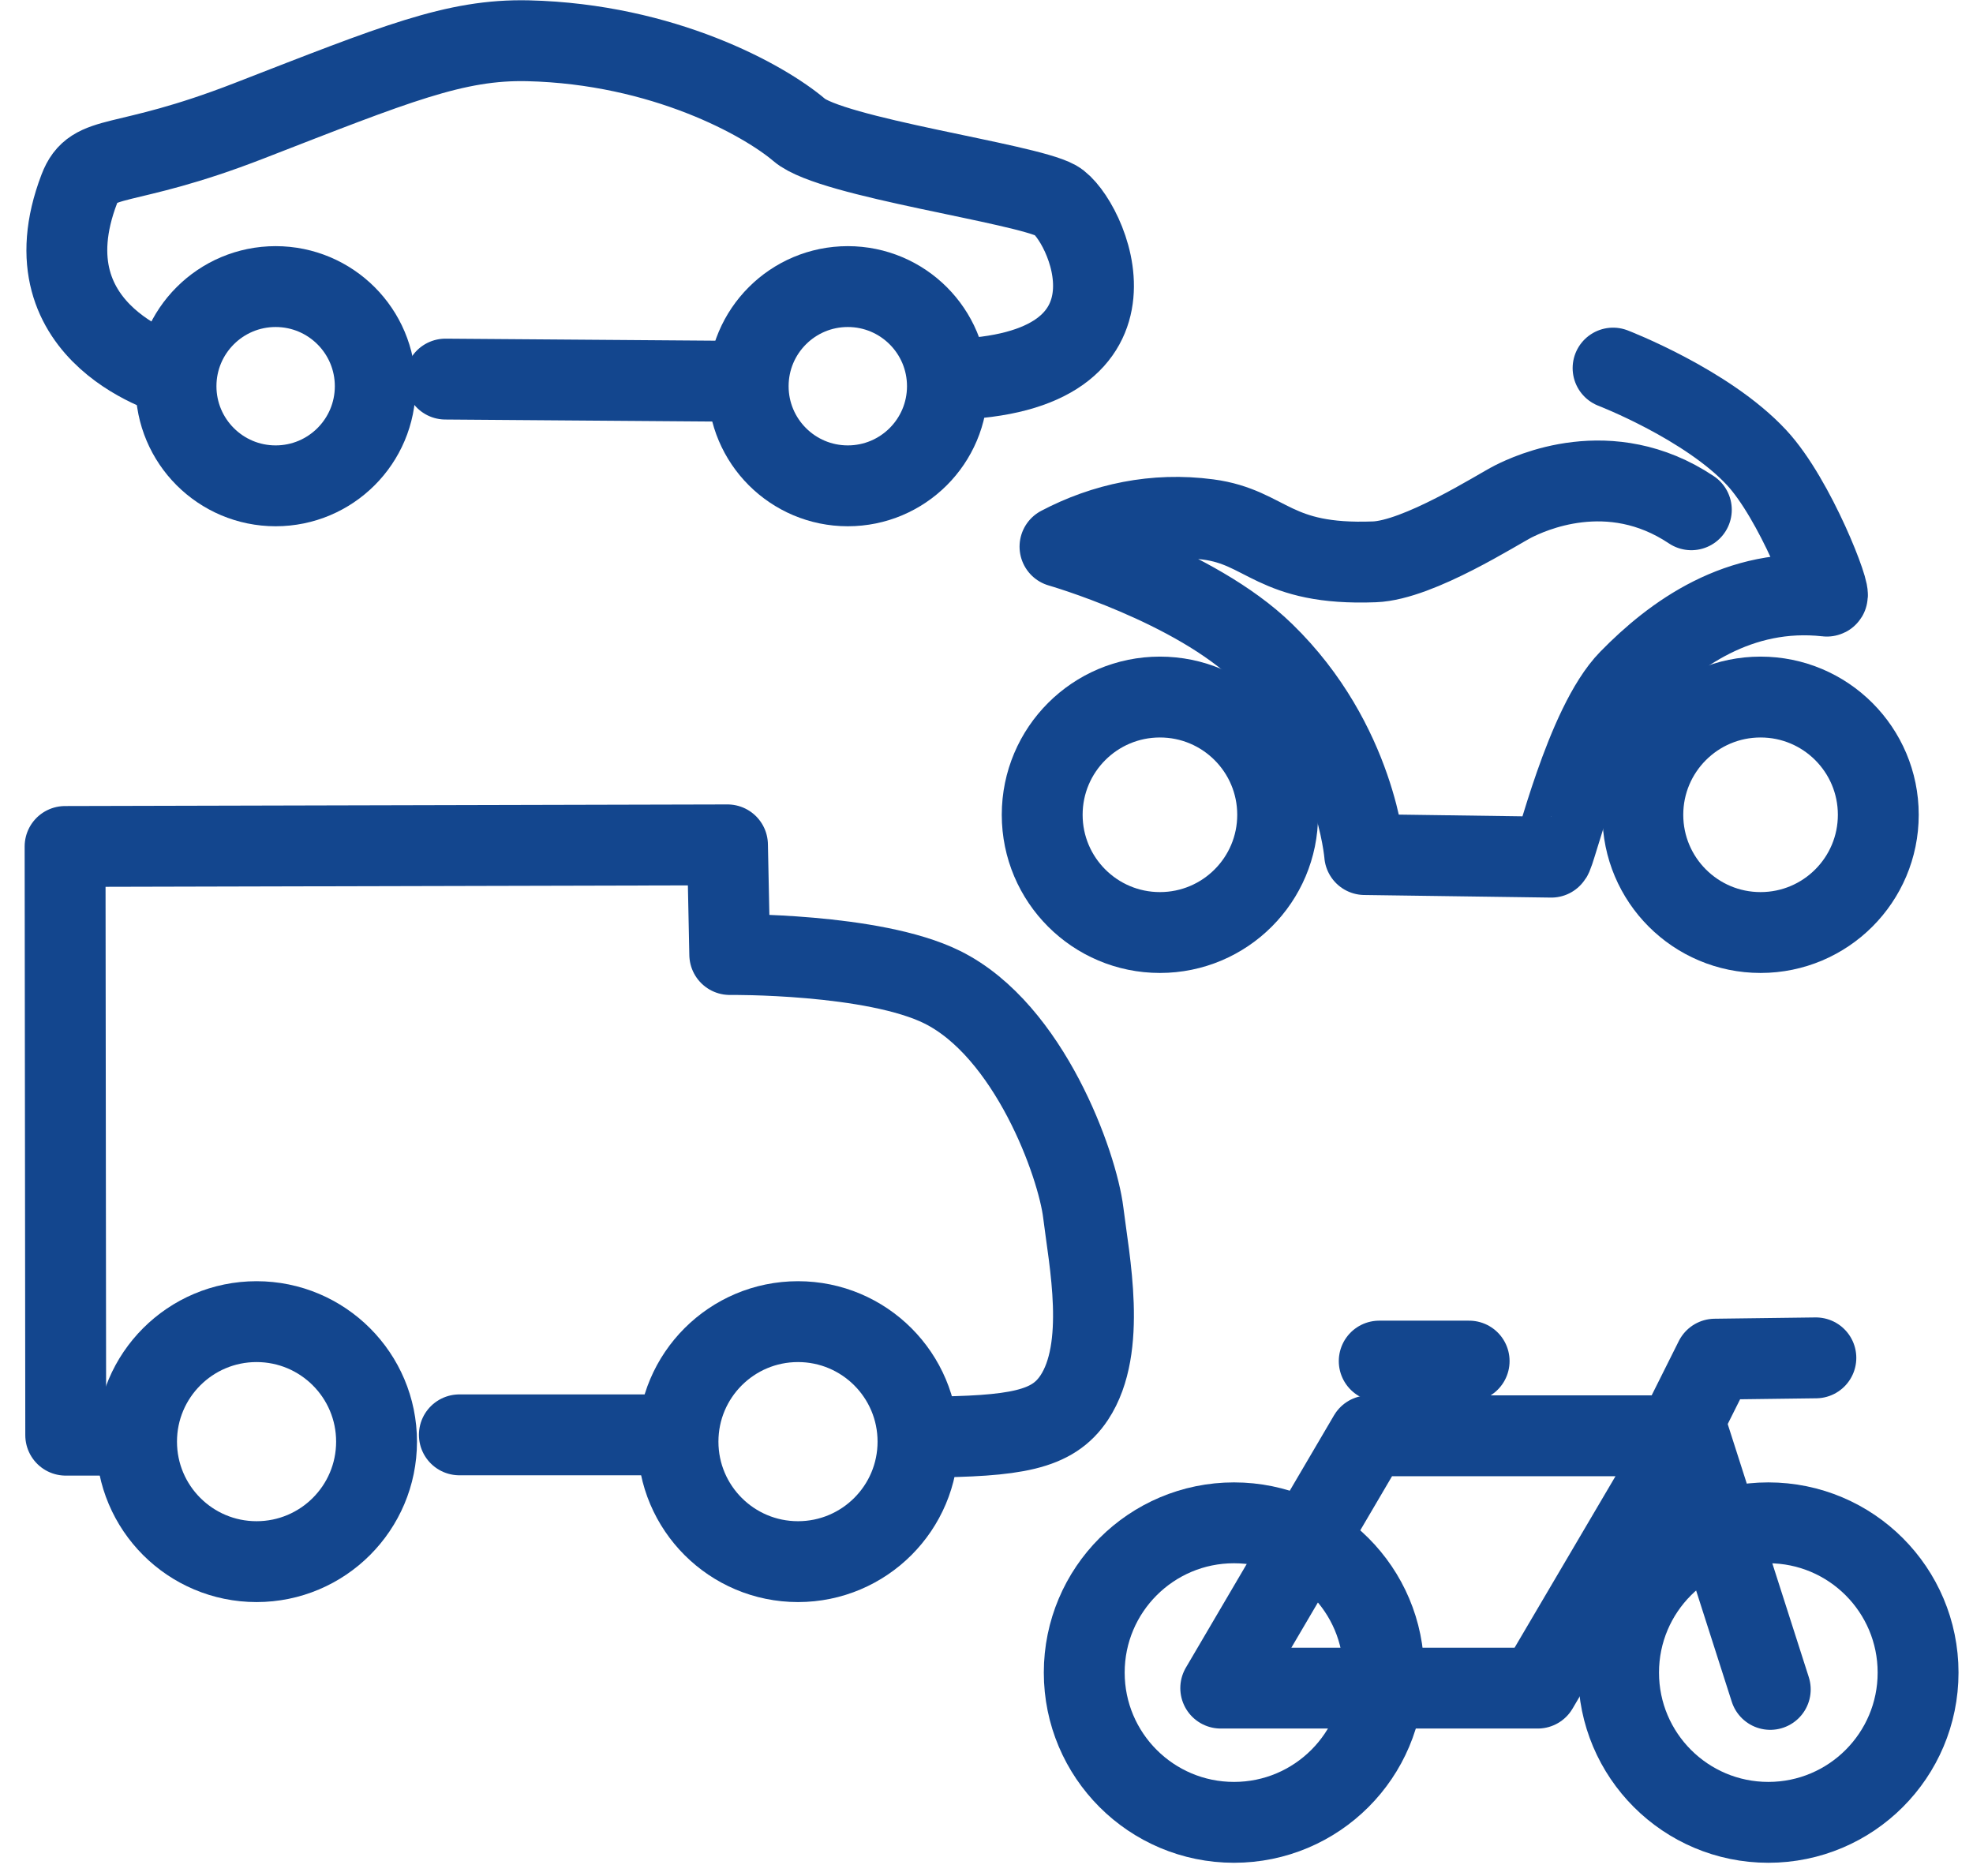
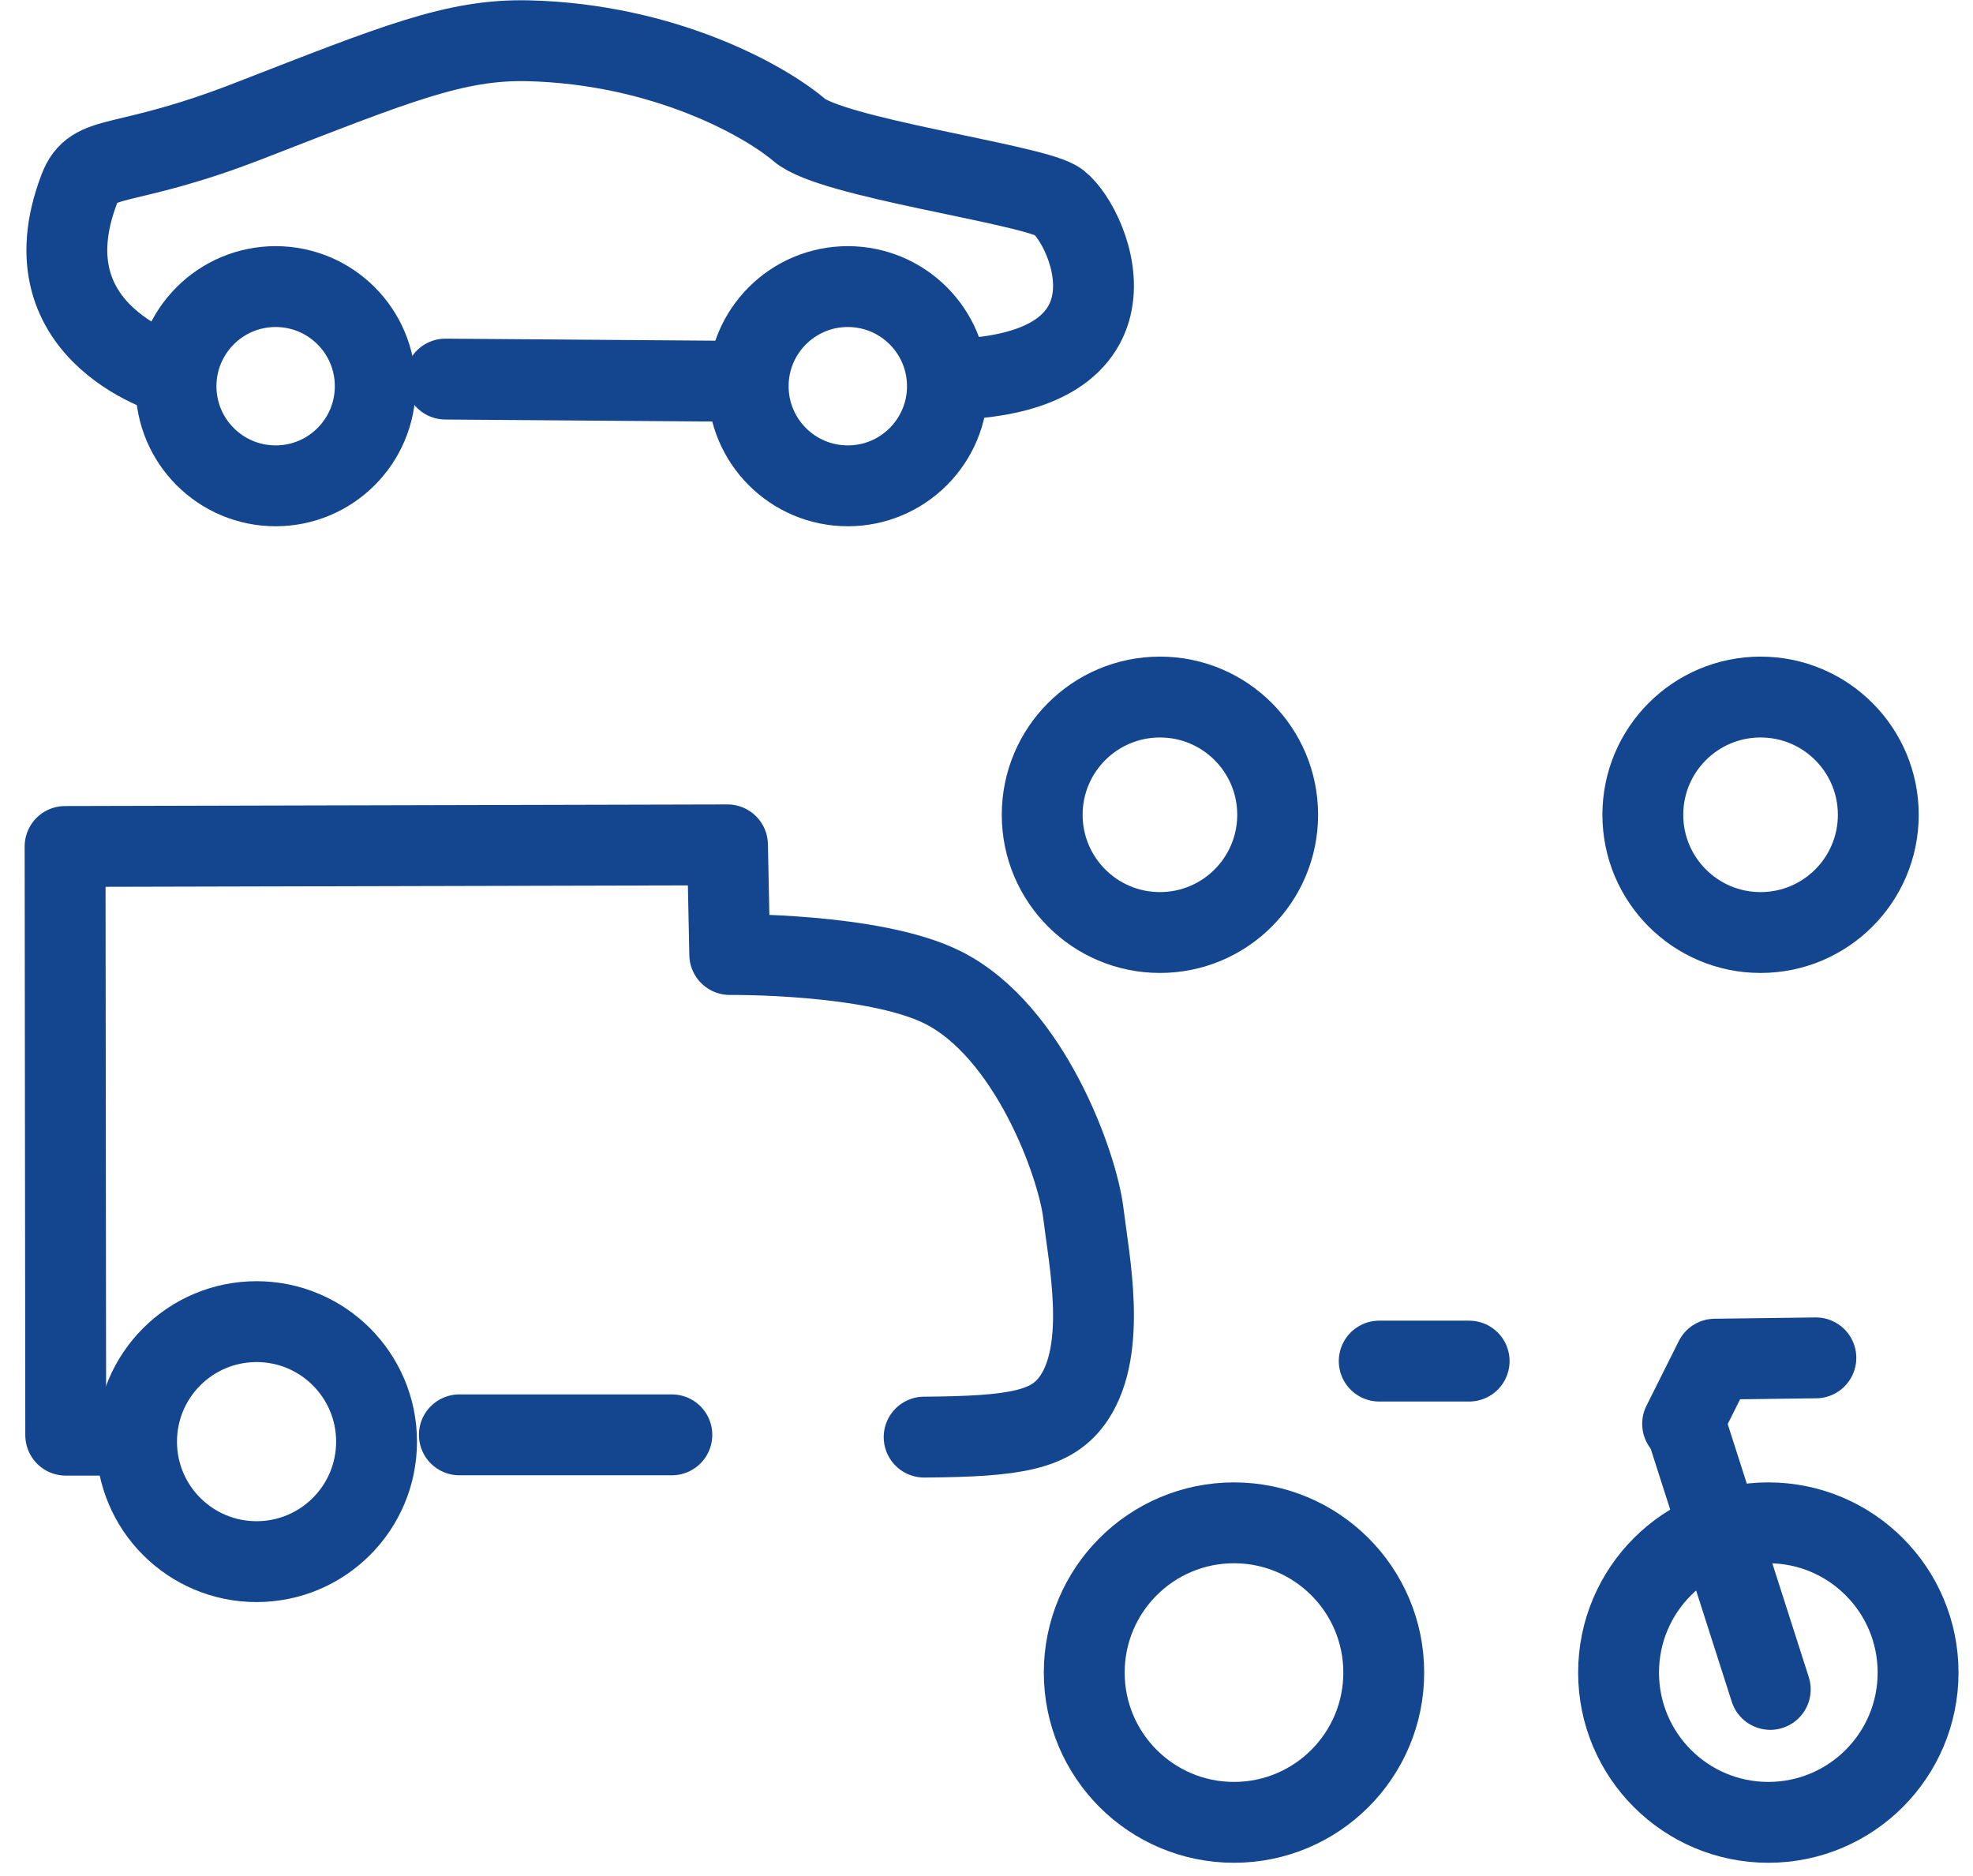
<svg xmlns="http://www.w3.org/2000/svg" width="61px" height="58px" viewBox="0 0 61 58" version="1.1">
  <title>keyword-vehicules</title>
  <g id="Page-1" stroke="none" stroke-width="1" fill="none" fill-rule="evenodd">
    <g id="keyword-vehicules" transform="translate(2.012, 1.258)" stroke="#13468E" stroke-width="2.5">
      <g id="Group" transform="translate(0.055, 0)">
        <circle id="Oval" cx="6.455" cy="10.682" r="3.08" />
        <circle id="Oval" cx="24.145" cy="10.682" r="3.08" />
        <path d="M3.415,10.402 C3.415,10.402 -1.365,9.162 0.385,4.582 C0.825,3.432 1.665,4.022 5.645,2.472 C10.175,0.712 12.005,-0.048 14.255,0.002 C18.445,0.102 21.565,1.842 22.645,2.762 C23.635,3.612 29.615,4.402 30.585,4.942 C31.505,5.462 33.805,10.322 27.315,10.472" id="Path" />
        <line x1="11.705" y1="10.462" x2="20.985" y2="10.532" id="Path" stroke-linecap="round" />
      </g>
      <g id="Group" transform="translate(0, 24.862)">
        <circle id="Oval" cx="5.92" cy="18.45" r="3.71" />
-         <circle id="Oval" cx="22.66" cy="18.45" r="3.71" />
        <line x1="12.19" y1="18.24" x2="18.76" y2="18.24" id="Path" stroke-linecap="round" />
        <path d="M26.56,18.31 C29.4,18.29 30.53,18.1 31.2,17.09 C32.22,15.55 31.66,12.85 31.48,11.37 C31.3,9.89 29.82,5.74 27.12,4.4 C24.98,3.34 20.55,3.39 20.55,3.39 L20.48,7.10542736e-15 L-3.55271368e-15,0.05 L0.02,18.25 L2.12,18.25" id="Path" stroke-linecap="round" stroke-linejoin="round" />
      </g>
      <g id="Group" transform="translate(31.51, 40.322)">
        <circle id="Oval" cx="4.63" cy="10.13" r="4.63" />
        <circle id="Oval" cx="21.15" cy="10.13" r="4.63" />
-         <polygon id="Path" stroke-linejoin="round" points="14.02 10.61 4.22 10.61 8.8 2.81 18.61 2.81" />
        <line x1="9.12" y1="0.5" x2="11.9" y2="0.5" id="Path" stroke-linecap="round" stroke-linejoin="round" />
        <line x1="18.65" y1="2.66" x2="21.21" y2="10.65" id="Path" stroke-linecap="round" stroke-linejoin="round" />
        <polyline id="Path" stroke-linecap="round" stroke-linejoin="round" points="22.62 0.4 19.5 0.44 18.5 2.44" />
      </g>
      <g id="Group" transform="translate(30.21, 10.122)">
        <circle id="Oval" cx="3.64" cy="13.81" r="3.64" />
        <circle id="Oval" cx="22.21" cy="13.81" r="3.64" />
-         <path d="M20.07,4.38 C17.54,2.69 15.05,3.88 14.57,4.12 C14.09,4.36 11.64,5.94 10.27,5.99 C7.14,6.11 6.96,4.92 5.13,4.68 C3.48,4.46 1.92,4.8 0.55,5.52 C0.55,5.52 4.71,6.71 6.86,8.81 C9.71,11.58 9.97,15.04 9.97,15.04 C9.97,15.04 15.63,15.12 15.74,15.12 C15.85,15.12 16.78,11.04 18.15,9.64 C19.52,8.24 21.54,6.75 24.26,7.05 C24.44,7.07 23.28,4.05 22.09,2.77 C20.56,1.12 17.65,0 17.65,0" id="Path" stroke-linecap="round" stroke-linejoin="round" />
      </g>
    </g>
  </g>
</svg>